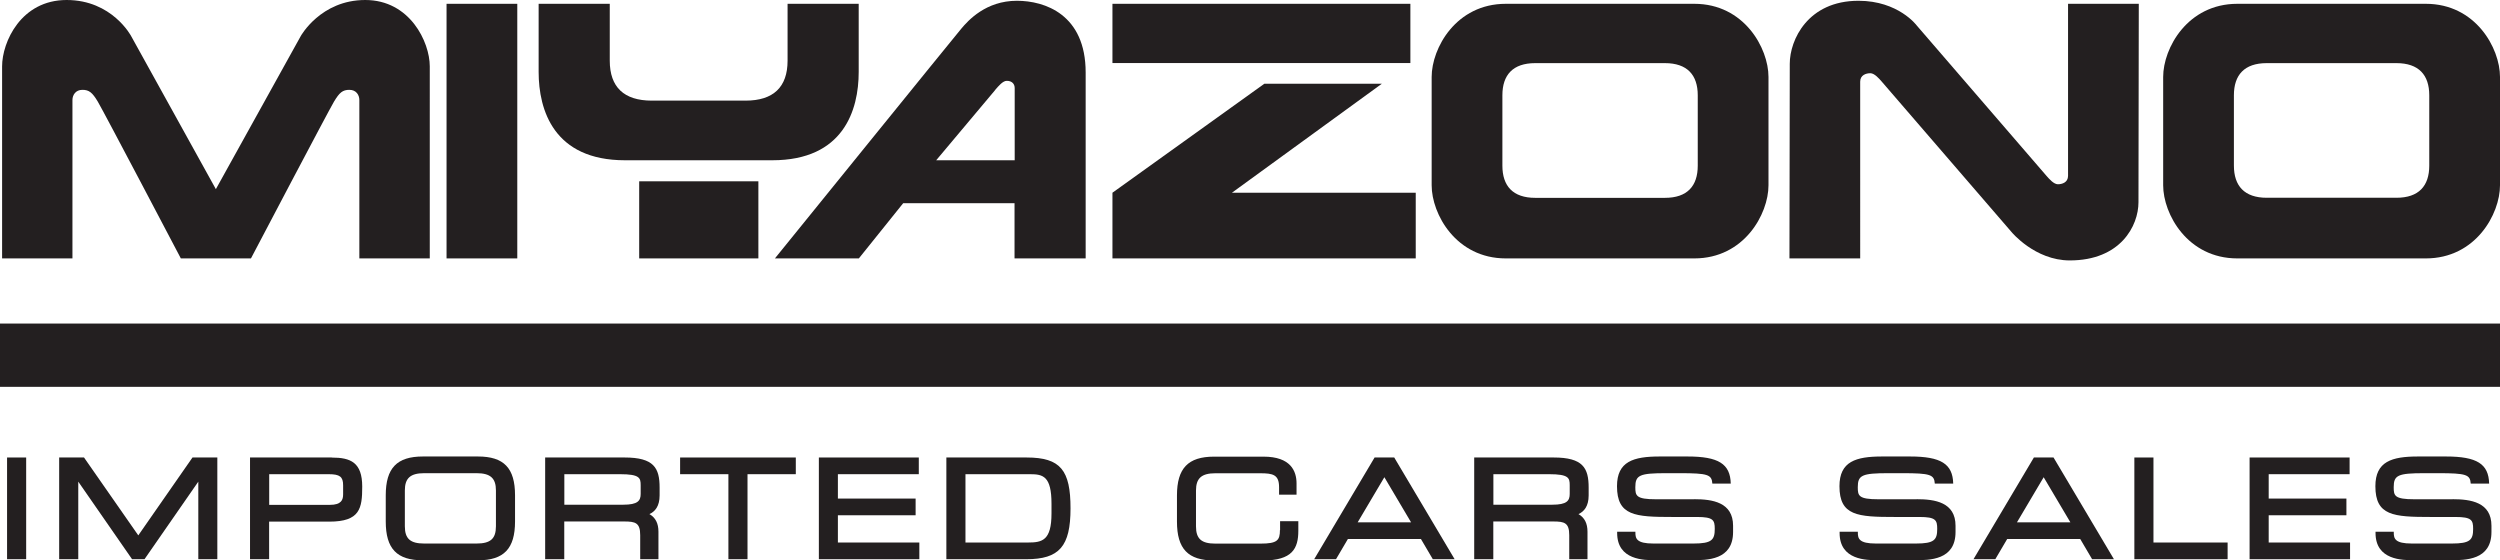
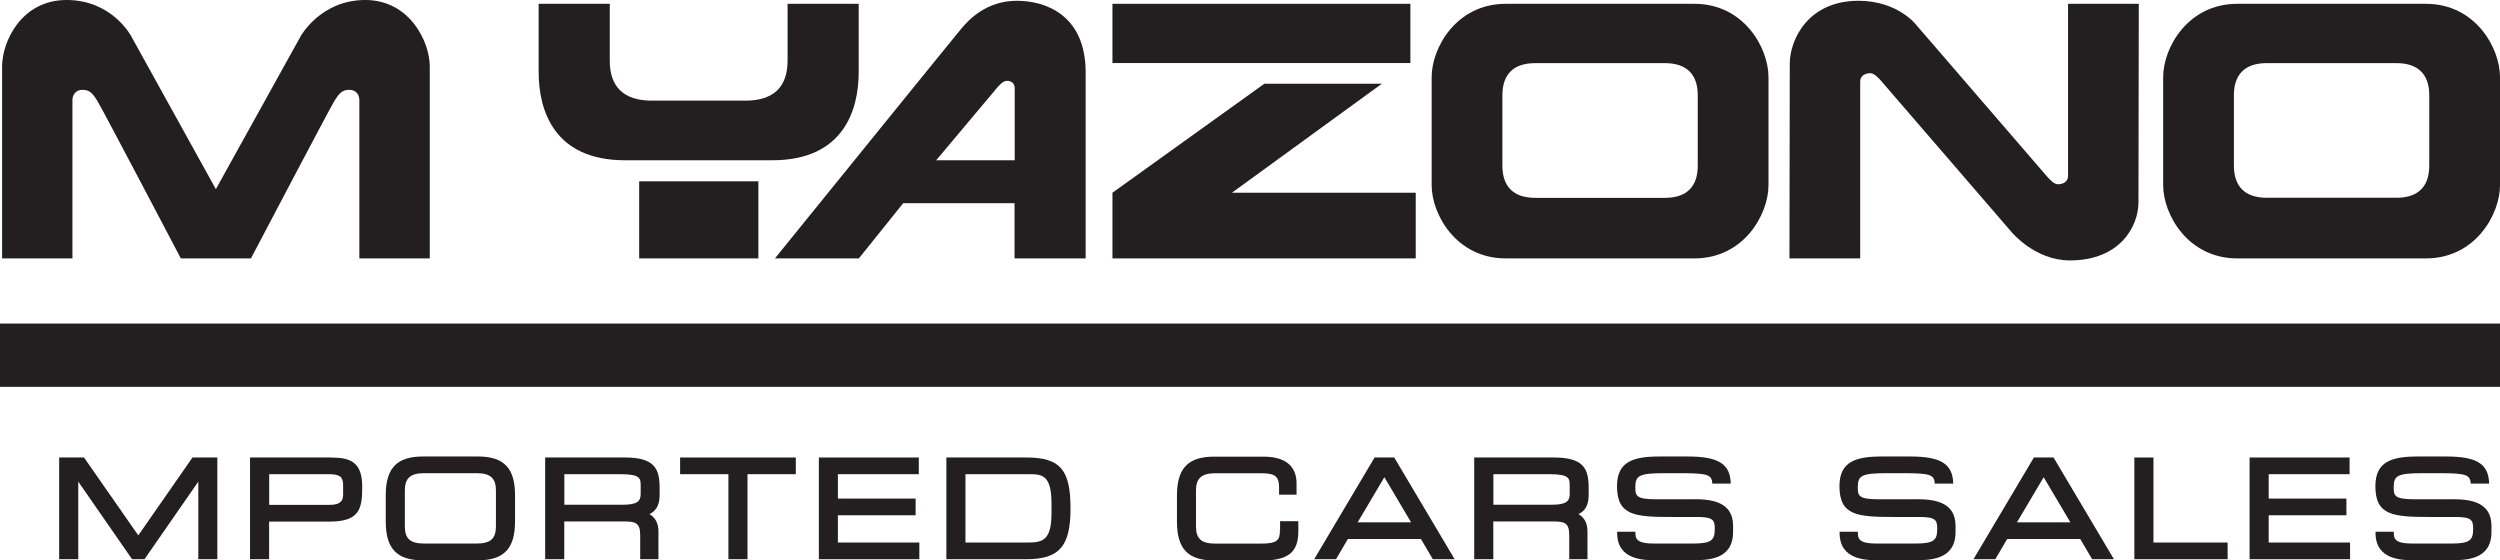
<svg xmlns="http://www.w3.org/2000/svg" id="Layer_2" viewBox="0 0 321.97 72.16">
  <defs>
    <style>.cls-1{fill:#231f20;}</style>
  </defs>
  <g id="logos">
    <g>
      <path class="cls-1" d="M9.33,12.88c0-.64,.41-1.31,1.28-1.31s1.28,.35,1.98,1.51c.7,1.16,10.7,20.2,10.7,20.2h9.03s10-19.04,10.7-20.2,1.1-1.51,1.98-1.51,1.28,.67,1.28,1.31v20.4h9.07V8.55c0-3.14-2.56-8.55-8.31-8.55s-8.31,4.65-8.31,4.65l-10.93,19.71L16.89,4.65S14.45,0,8.58,0,.27,5.41,.27,8.55v24.73H9.33V12.88Z" />
-       <rect class="cls-1" x="57.51" y=".49" width="9.11" height="32.79" />
      <path class="cls-1" d="M80.51,20.64h18.96c9.16,0,11.12-6.45,11.12-11.38V.49h-9.16V7.82c0,3.4-1.83,5.14-5.41,5.14h-12.08c-3.58,0-5.41-1.74-5.41-5.14V.49h-9.16V9.26c0,4.93,1.96,11.38,11.12,11.38Z" />
      <rect class="cls-1" x="82.32" y="23.35" width="15.35" height="9.93" />
      <path class="cls-1" d="M110.61,33.28l5.71-7.11h14.34v7.11h9.16V9.34c0-7.5-5.28-9.24-8.85-9.24-4.01,0-6.28,2.53-7.19,3.62-.92,1.09-23.98,29.56-23.98,29.56h10.81Zm17.54-21.68c.44-.52,1.02-1.2,1.51-1.19,.68,0,1.02,.41,1.02,.93v9.3h-10.11s7.15-8.52,7.59-9.04Z" />
      <rect class="cls-1" x="143.27" y=".49" width="38.37" height="7.63" />
      <polygon class="cls-1" points="182.33 24.82 158.66 24.82 177.97 10.78 162.84 10.78 143.27 24.82 143.27 33.28 182.33 33.28 182.33 24.82" />
      <path class="cls-1" d="M193.93,33.28h24.28c6.41,0,9.55-5.71,9.55-9.42V9.91c0-3.71-3.14-9.42-9.55-9.42h-24.28c-6.41,0-9.55,5.71-9.55,9.42v13.95c0,3.71,3.14,9.42,9.55,9.42Zm-.44-21.01c0-2.62,1.35-4.14,4.23-4.14h16.7c2.88,0,4.23,1.53,4.23,4.14v9.07c0,2.62-1.35,4.14-4.23,4.14h-16.7c-2.88,0-4.23-1.53-4.23-4.14V12.27Z" />
      <path class="cls-1" d="M312.42,.49h-24.28c-6.41,0-9.55,5.71-9.55,9.42v13.95c0,3.71,3.14,9.42,9.55,9.42h24.28c6.41,0,9.55-5.71,9.55-9.42V9.91c0-3.71-3.14-9.42-9.55-9.42Zm.44,20.84c0,2.62-1.35,4.14-4.23,4.14h-16.7c-2.88,0-4.23-1.53-4.23-4.14V12.27c0-2.62,1.35-4.14,4.23-4.14h16.7c2.88,0,4.23,1.53,4.23,4.14v9.07Z" />
      <path class="cls-1" d="M239.57,10.52c0-.87,.78-1.09,1.31-1.09s1.13,.7,1.44,1.05c.31,.35,16.74,19.4,16.74,19.4,0,0,3.01,3.66,7.5,3.66,6.54,0,8.85-4.45,8.85-7.5s.04-25.55,.04-25.55h-9.11V22.64c0,.87-.78,1.09-1.31,1.09s-1.13-.7-1.44-1.05c-.31-.35-16.74-19.4-16.74-19.4,0,0-2.35-3.18-7.5-3.18-6.54,0-8.85,5.06-8.85,8.11s-.04,25.07-.04,25.07h9.11V10.52Z" />
      <rect class="cls-1" y="41.67" width="321.97" height="8.15" />
      <g>
-         <rect class="cls-1" x=".91" y="58.92" width="2.46" height="13.1" />
        <polygon class="cls-1" points="17.81 68.95 10.82 58.92 7.62 58.92 7.62 72.02 10.08 72.02 10.08 62.03 17.01 72.02 18.61 72.02 25.54 62.03 25.54 72.02 27.99 72.02 27.99 58.92 24.79 58.92 17.81 68.95" />
        <path class="cls-1" d="M42.73,58.92h-10.53v13.1h2.46v-4.84h7.75c3.95,0,4.24-1.7,4.24-4.51,0-3.12-1.5-3.74-3.91-3.74Zm-8.07,2.15h7.68c1.42,0,1.85,.33,1.85,1.42v1.17c0,.7-.21,1.36-1.71,1.36h-7.81v-3.95Z" />
        <path class="cls-1" d="M61.55,58.79h-7.09c-3.35,0-4.78,1.5-4.78,5v3.37c0,3.51,1.43,5,4.78,5h7.09c3.35,0,4.78-1.5,4.78-5v-3.37c0-3.51-1.43-5-4.78-5Zm2.32,4.37v4.62c0,1.6-.7,2.22-2.49,2.22h-6.75c-1.79,0-2.49-.62-2.49-2.22v-4.62c0-1.58,.72-2.22,2.49-2.22h6.75c1.77,0,2.49,.64,2.49,2.22Z" />
        <path class="cls-1" d="M80.45,58.92h-10.24v13.1h2.46v-4.86h7.73c1.43,0,2.05,.17,2.05,1.76v3.1h2.35v-3.54c0-1.07-.37-1.81-1.16-2.27,.72-.33,1.31-1.01,1.31-2.41v-1c0-2.52-.72-3.88-4.51-3.88Zm-7.78,2.15h7.19c2.53,0,2.65,.49,2.65,1.42v1.12c0,.88-.37,1.39-2.24,1.39h-7.59v-3.94Z" />
        <polygon class="cls-1" points="87.59 61.07 93.81 61.07 93.81 72.02 96.27 72.02 96.27 61.07 102.49 61.07 102.49 58.92 87.59 58.92 87.59 61.07" />
        <polygon class="cls-1" points="107.91 66.36 117.92 66.36 117.92 64.21 107.91 64.21 107.91 61.07 118.33 61.07 118.33 58.92 105.46 58.92 105.46 72.02 118.4 72.02 118.4 69.87 107.91 69.87 107.91 66.36" />
        <path class="cls-1" d="M132.22,58.92h-10.34v13.1h10.29c4.26,0,5.7-1.65,5.7-6.55s-1.27-6.55-5.65-6.55Zm.17,10.95h-8.05v-8.8h8.33c1.66,0,2.75,.26,2.75,3.8v1.26c0,3.48-1.2,3.74-3.02,3.74Z" />
        <path class="cls-1" d="M164.84,68.26c0,1.33-.34,1.75-2.49,1.75h-5.83c-1.79,0-2.49-.62-2.49-2.22v-4.62c0-1.58,.72-2.22,2.49-2.22h5.78c1.65,0,2.43,.18,2.43,1.8v.96h2.25v-1.45c0-1.58-.74-3.45-4.25-3.45h-6.37c-3.35,0-4.78,1.5-4.78,5v3.37c0,3.51,1.43,5,4.78,5h6.29c3.78,0,4.56-1.53,4.56-3.83v-1.23h-2.35v1.16Z" />
        <path class="cls-1" d="M177.03,58.92l-7.78,13.1h2.81l1.53-2.6h9.41l1.53,2.6h2.81l-7.78-13.1h-2.52Zm4.7,8.35h-6.88l3.44-5.81,3.44,5.81Z" />
        <path class="cls-1" d="M200.1,58.92h-10.24v13.1h2.46v-4.86h7.73c1.43,0,2.05,.17,2.05,1.76v3.1h2.35v-3.54c0-1.07-.37-1.81-1.16-2.27,.72-.33,1.31-1.01,1.31-2.41v-1c0-2.52-.72-3.88-4.51-3.88Zm-7.78,2.15h7.19c2.53,0,2.65,.49,2.65,1.42v1.12c0,.88-.37,1.39-2.24,1.39h-7.59v-3.94Z" />
        <path class="cls-1" d="M261.94,58.92l-7.78,13.1h2.81l1.53-2.6h9.41l1.53,2.6h2.81l-7.78-13.1h-2.52Zm4.7,8.35h-6.88l3.44-5.81,3.44,5.81Z" />
        <polygon class="cls-1" points="277.34 58.92 274.88 58.92 274.88 72.02 286.89 72.02 286.89 69.87 277.34 69.87 277.34 58.92" />
        <polygon class="cls-1" points="292.18 66.36 302.19 66.36 302.19 64.21 292.18 64.21 292.18 61.07 302.6 61.07 302.6 58.92 289.72 58.92 289.72 72.02 302.66 72.02 302.66 69.87 292.18 69.87 292.18 66.36" />
        <path class="cls-1" d="M218.2,64.3h-4.93c-2.56,0-2.66-.45-2.66-1.56,0-1.55,.55-1.8,3.96-1.8h1.77c3.63,0,4.11,.19,4.19,1.34h2.37c-.06-2.54-1.58-3.49-5.56-3.49h-3.59c-3.39,0-5.5,.64-5.5,3.83,0,3.8,2.32,3.96,7.14,3.96h3.16c2.1,0,2.29,.4,2.29,1.54,0,1.41-.39,1.88-2.73,1.88h-5.17c-2.15,0-2.32-.63-2.32-1.39v-.13h-2.35v.16c0,3.51,3.48,3.51,4.97,3.51h4.62c2,0,5.34,0,5.34-3.64v-.8c0-3.03-2.67-3.42-5-3.42Z" />
        <path class="cls-1" d="M246.85,64.3h-4.93c-2.56,0-2.66-.45-2.66-1.56,0-1.55,.55-1.8,3.96-1.8h1.77c3.63,0,4.11,.19,4.19,1.34h2.37c-.06-2.54-1.58-3.49-5.56-3.49h-3.59c-3.39,0-5.5,.64-5.5,3.83,0,3.8,2.32,3.96,7.14,3.96h3.16c2.1,0,2.29,.4,2.29,1.54,0,1.41-.39,1.88-2.73,1.88h-5.17c-2.15,0-2.32-.63-2.32-1.39v-.13h-2.35v.16c0,3.51,3.48,3.51,4.97,3.51h4.62c2,0,5.34,0,5.34-3.64v-.8c0-3.03-2.67-3.42-5-3.42Z" />
        <path class="cls-1" d="M315.87,64.3h-4.93c-2.56,0-2.66-.45-2.66-1.56,0-1.55,.55-1.8,3.96-1.8h1.77c3.63,0,4.11,.19,4.19,1.34h2.37c-.06-2.54-1.58-3.49-5.56-3.49h-3.59c-3.39,0-5.5,.64-5.5,3.83,0,3.8,2.32,3.96,7.14,3.96h3.16c2.1,0,2.29,.4,2.29,1.54,0,1.41-.39,1.88-2.73,1.88h-5.17c-2.15,0-2.32-.63-2.32-1.39v-.13h-2.35v.16c0,3.51,3.48,3.51,4.97,3.51h4.62c2,0,5.34,0,5.34-3.64v-.8c0-3.03-2.67-3.42-5-3.42Z" />
      </g>
    </g>
  </g>
</svg>